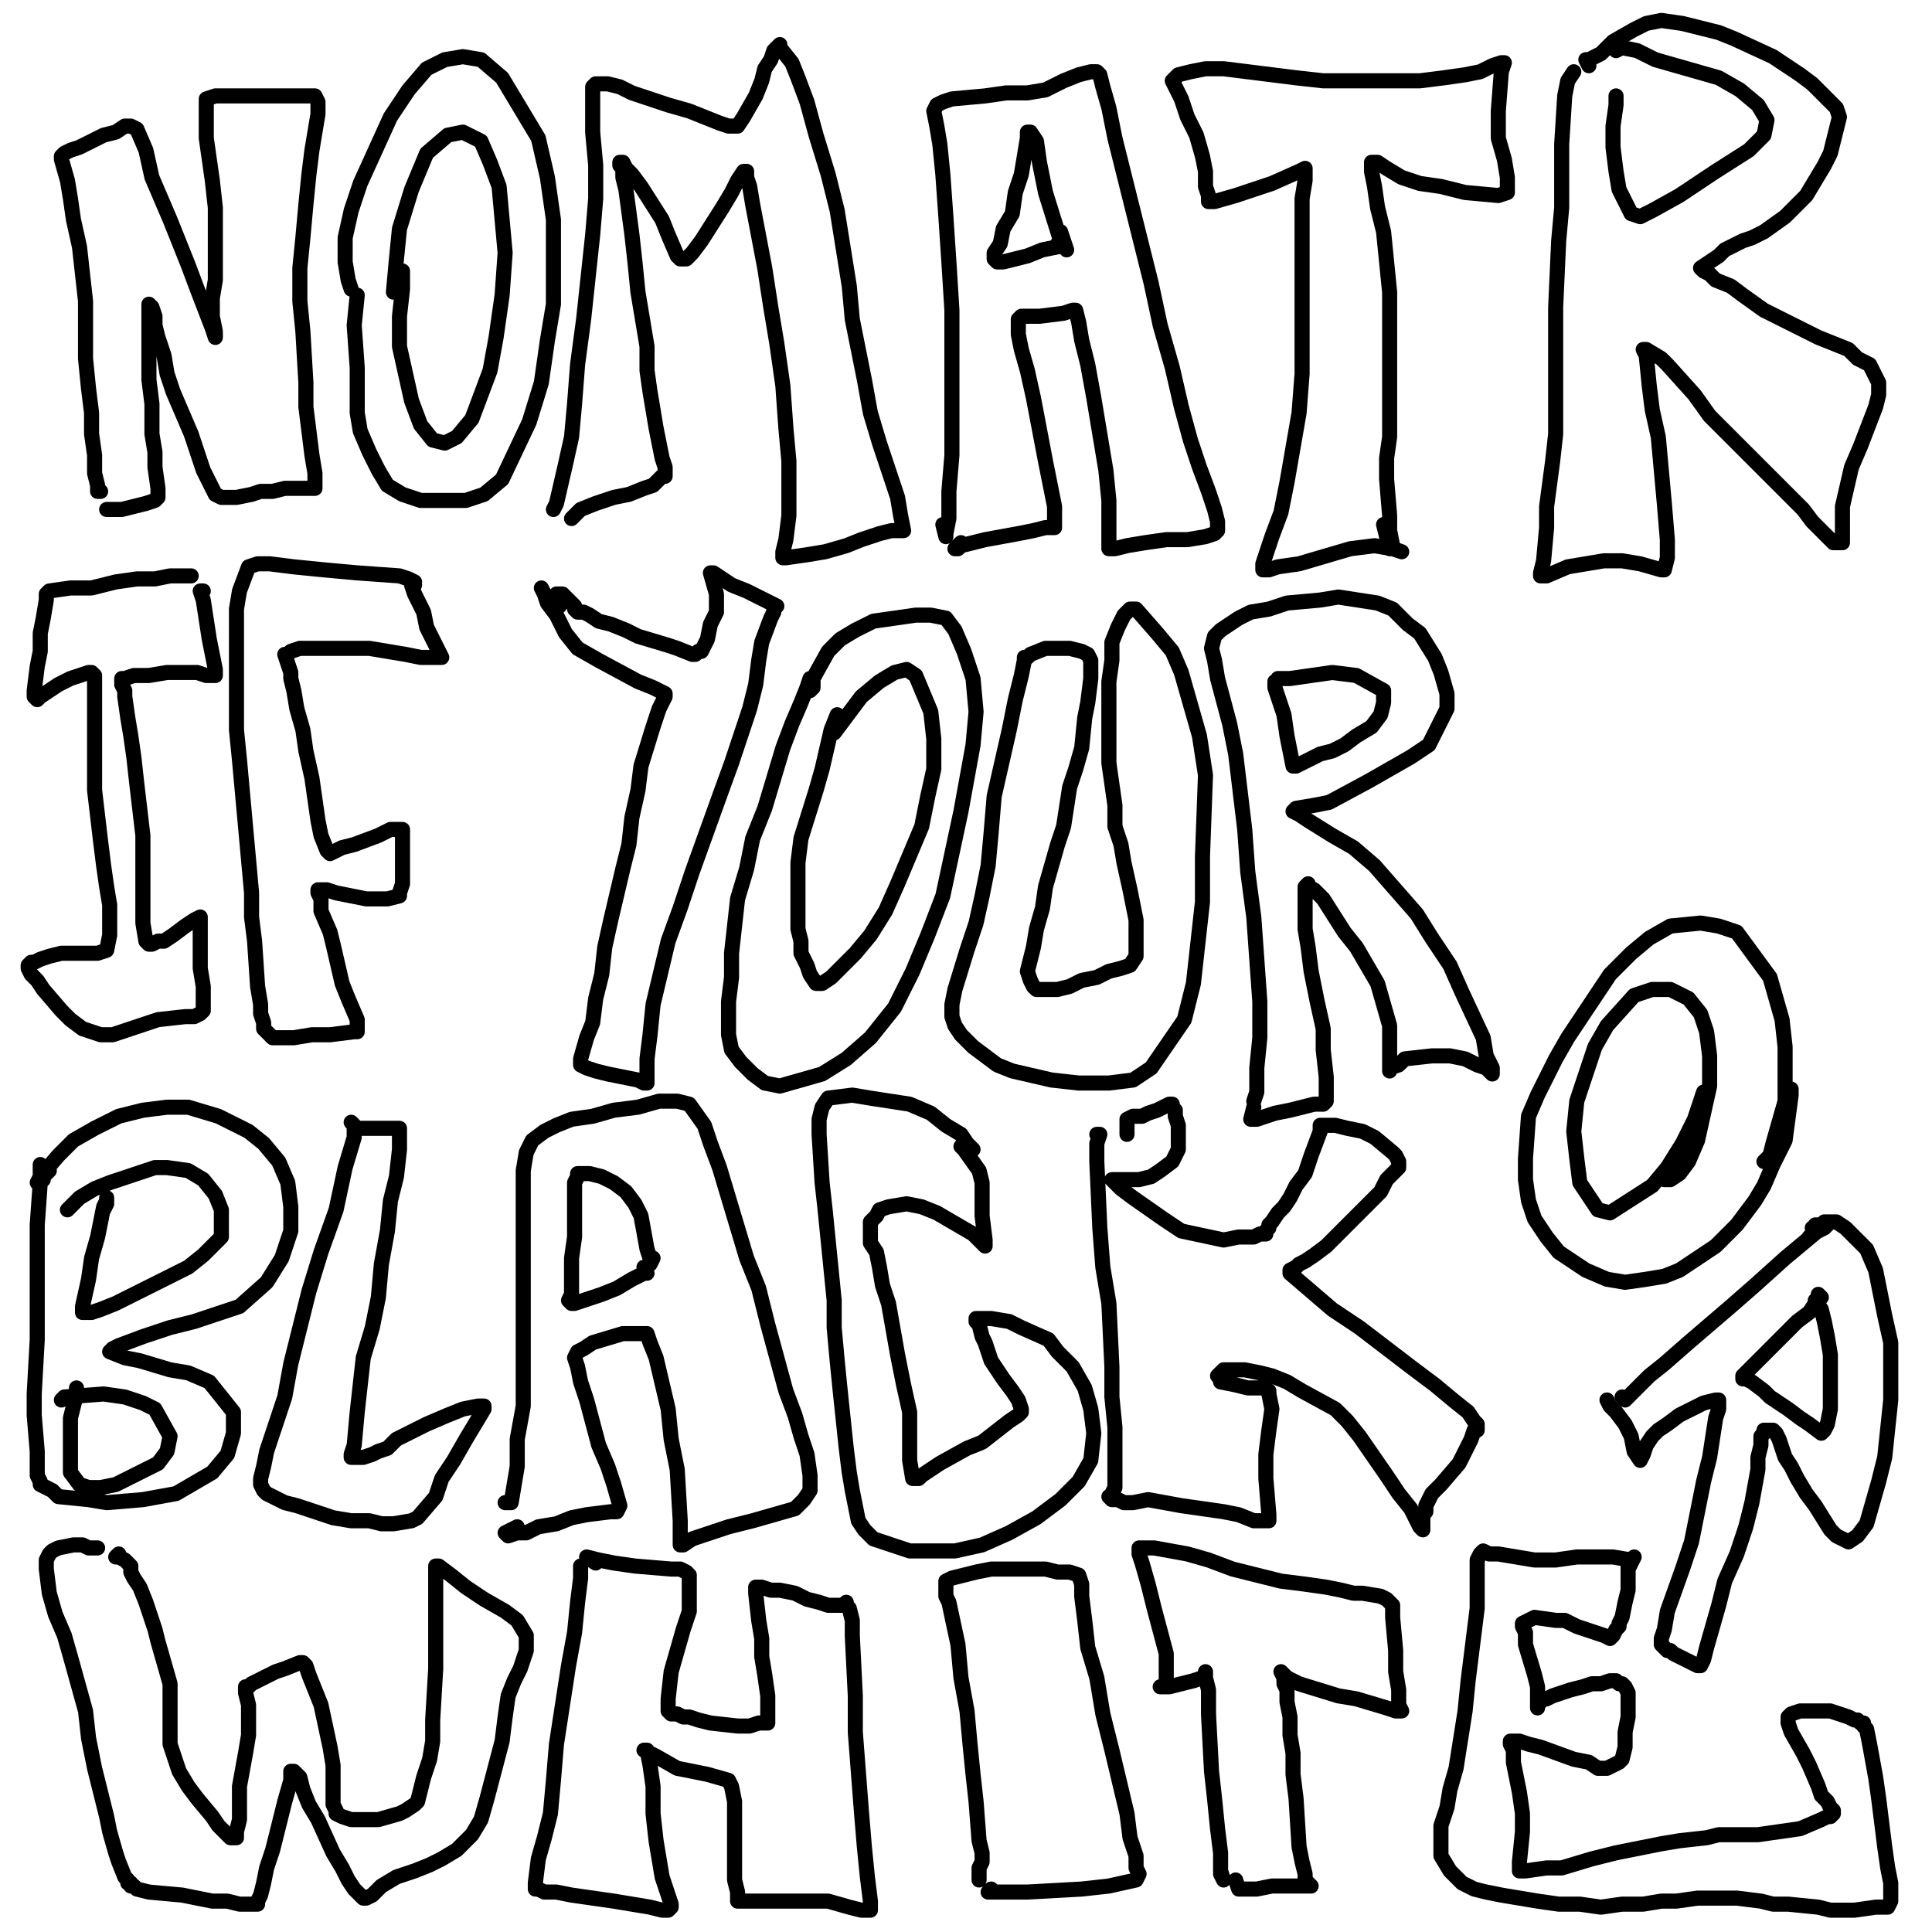
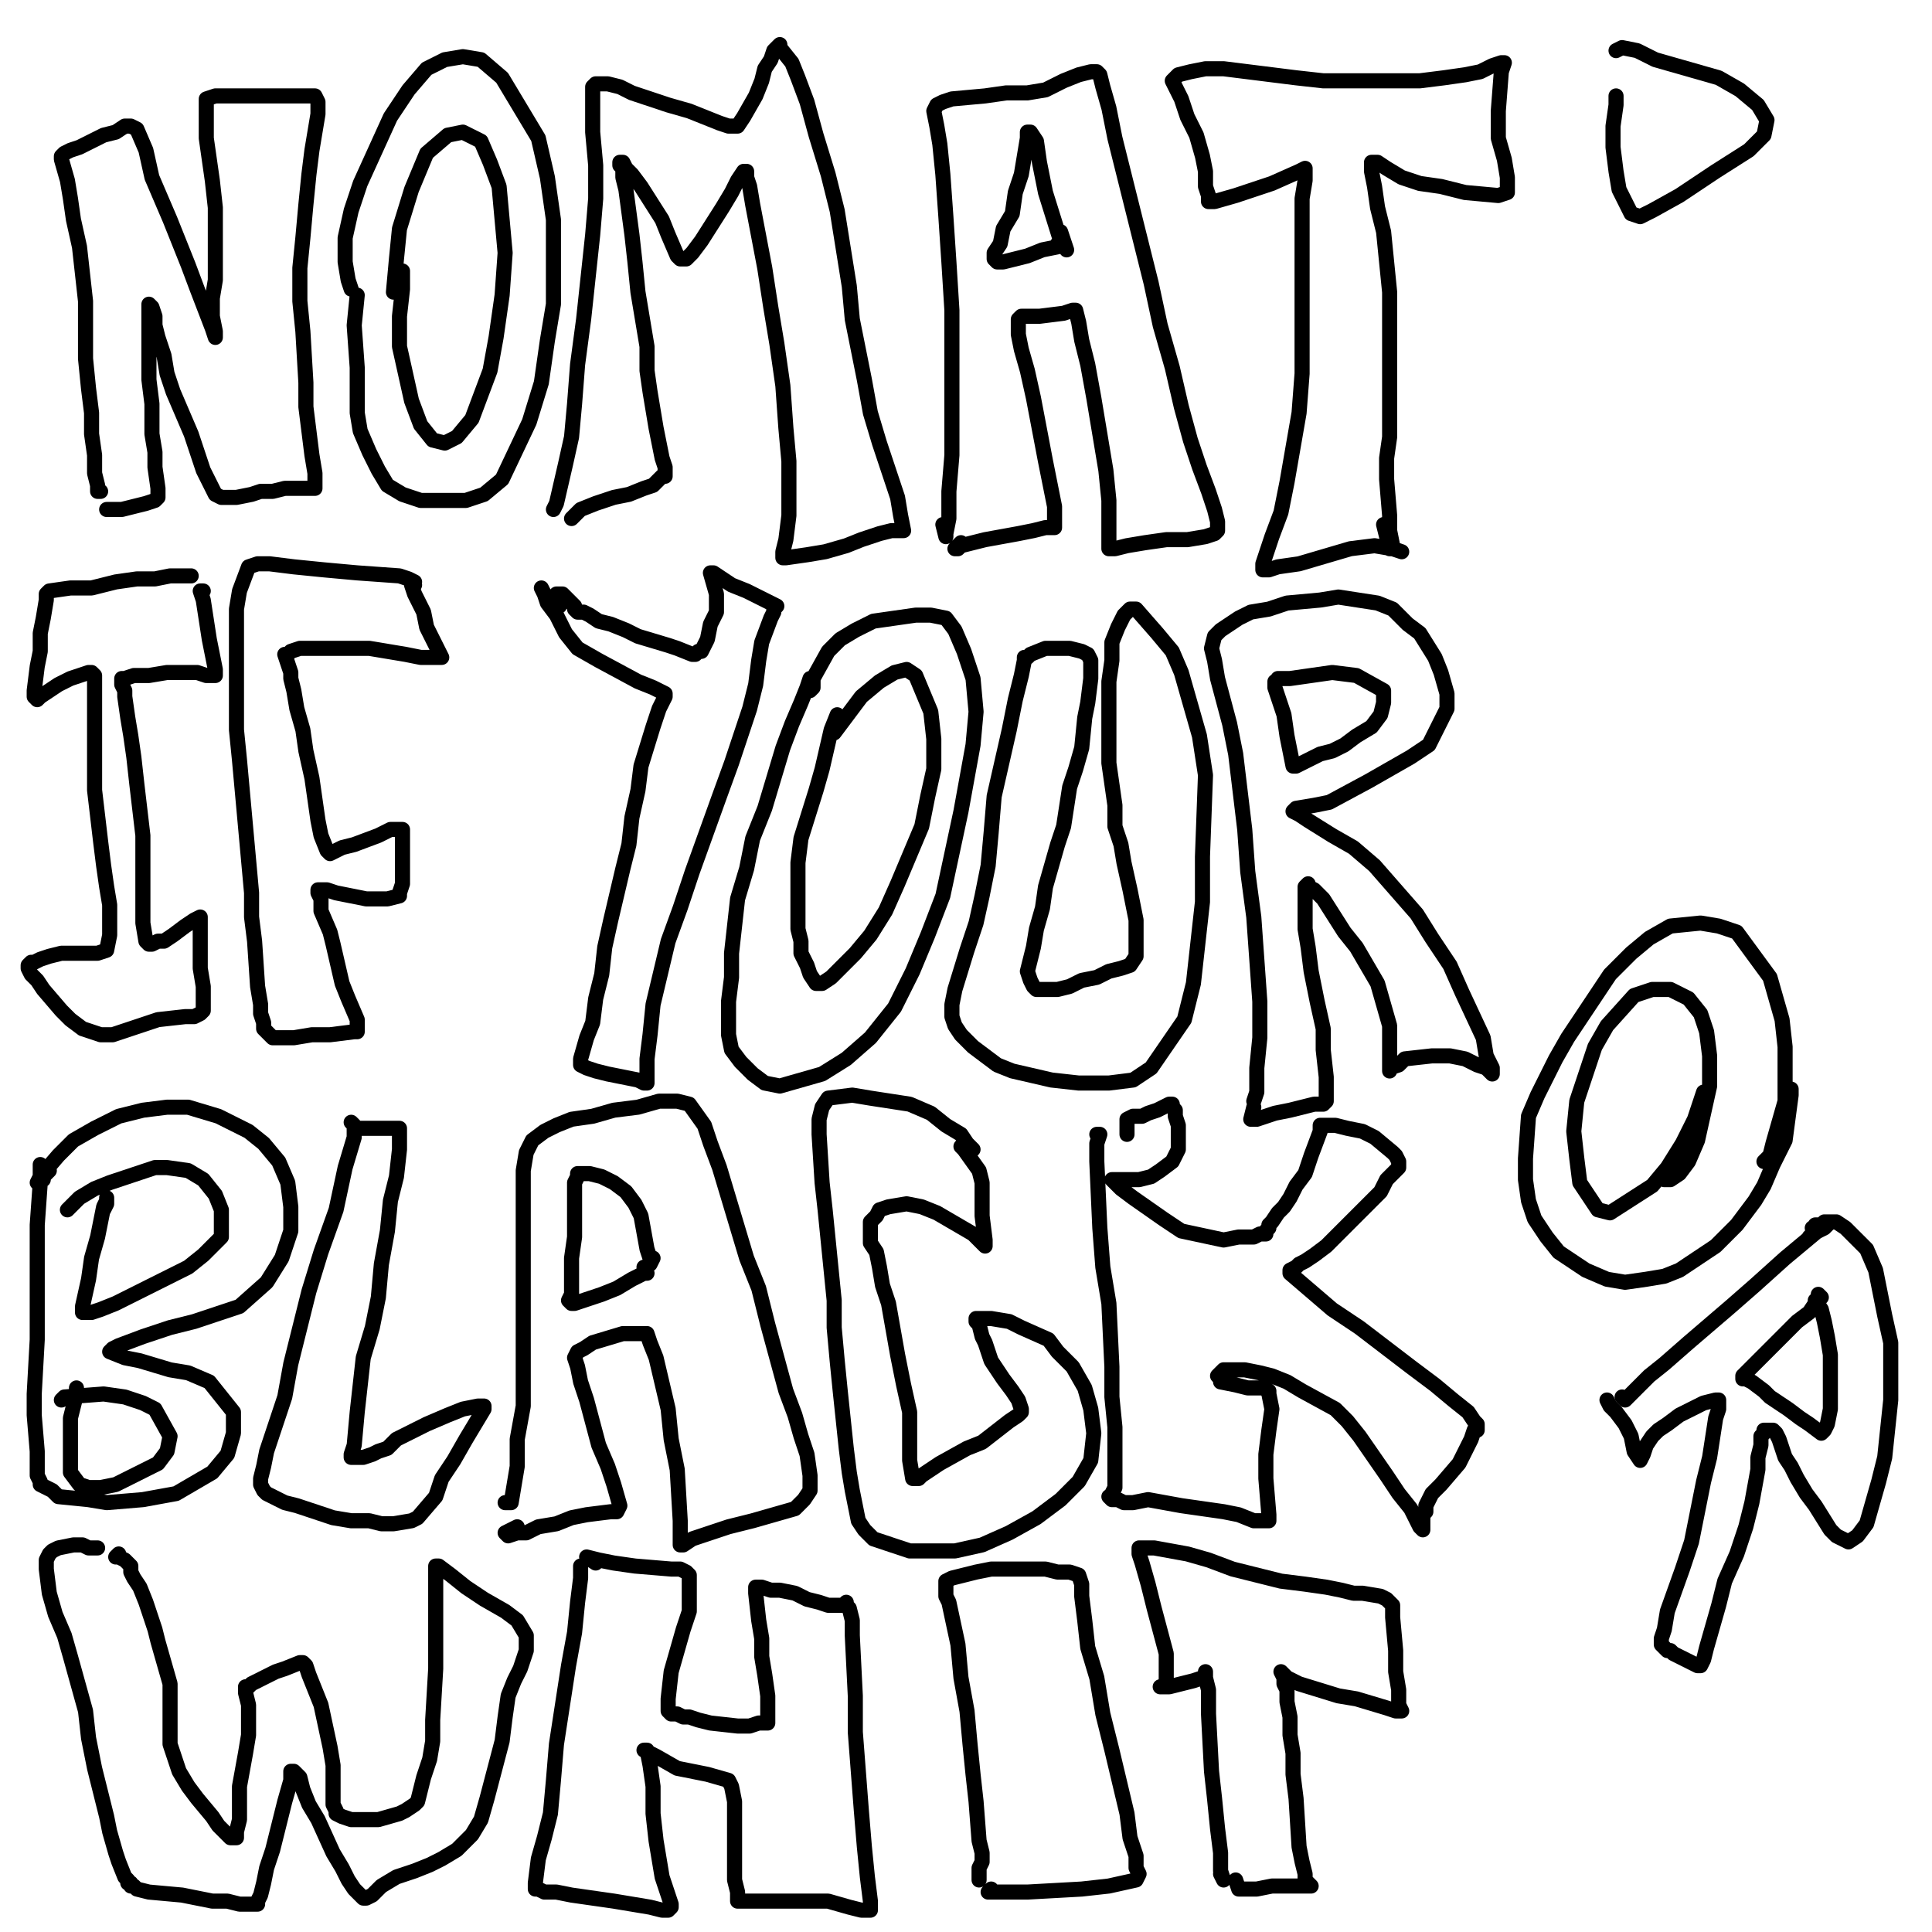
<svg xmlns="http://www.w3.org/2000/svg" width="640px" height="640px" version="1.1">
  <polyline points="33.333,162.771 32.333,162.771 32.333,160.771 31.333,156.771 31.333,150.771 30.333,143.771 30.333,136.771 29.333,128.771 28.333,118.771 28.333,99.771 27.333,90.771 26.333,81.771 24.333,72.771 23.333,65.771 22.333,59.771 20.333,52.771 20.333,51.771 21.333,50.771 23.333,49.771 26.333,48.771 30.333,46.771 34.333,44.771 38.333,43.771 41.333,41.771 43.333,41.771 45.333,42.771 48.333,49.771 50.333,58.771 53.333,65.771 56.333,72.771 62.333,87.771 65.333,95.771 70.333,108.771 71.333,111.771 71.333,109.771 70.333,104.771 70.333,98.771 71.333,92.771 71.333,85.771 71.333,77.771 71.333,68.771 70.333,59.771 69.333,52.771 68.333,45.771 68.333,39.771 68.333,34.771 68.333,32.771 71.333,31.771 74.333,31.771 88.333,31.771 94.333,31.771 102.333,31.771 104.333,31.771 105.333,33.771 105.333,37.771 104.333,43.771 103.333,49.771 102.333,57.771 101.333,67.771 100.333,78.771 99.333,88.771 99.333,99.771 100.333,109.771 101.333,126.771 101.333,134.771 102.333,142.771 103.333,150.771 104.333,156.771 104.333,160.771 104.333,161.771 103.333,161.771 98.333,161.771 94.333,161.771 90.333,162.771 86.333,162.771 83.333,163.771 78.333,164.771 75.333,164.771 73.333,164.771 71.333,163.771 67.333,155.771 65.333,149.771 63.333,143.771 60.333,136.771 57.333,129.771 55.333,123.771 54.333,117.771 52.333,111.771 51.333,107.771 51.333,104.771 50.333,101.771 49.333,100.771 49.333,100.771 49.333,100.771 49.333,102.771 49.333,104.771 49.333,114.771 49.333,119.771 49.333,125.771 50.333,133.771 50.333,143.771 51.333,149.771 51.333,154.771 52.333,161.771 52.333,163.771 52.333,164.771 52.333,164.771 51.333,165.771 48.333,166.771 44.333,167.771 40.333,168.771 36.333,168.771 35.333,168.771 " fill="none" stroke="#000000" stroke-width="5px" stroke-linecap="round" stroke-linejoin="round" />
  <polyline points="118.333,97.771 117.333,107.771 118.333,121.771 118.333,128.771 118.333,136.771 119.333,142.771 122.333,149.771 125.333,155.771 128.333,160.771 133.333,163.771 139.333,165.771 146.333,165.771 154.333,165.771 160.333,163.771 166.333,158.771 175.333,139.771 179.333,126.771 181.333,112.771 183.333,100.771 183.333,87.771 183.333,72.771 181.333,58.771 178.333,45.771 166.333,25.771 159.333,19.771 153.333,18.771 147.333,19.771 141.333,22.771 135.333,29.771 129.333,38.771 124.333,49.771 119.333,60.771 116.333,69.771 114.333,78.771 114.333,86.771 115.333,92.771 116.333,95.771 " fill="none" stroke="#000000" stroke-width="5px" stroke-linecap="round" stroke-linejoin="round" />
  <polyline points="133.333,89.771 133.333,95.771 132.333,104.771 132.333,114.771 136.333,132.771 139.333,140.771 143.333,145.771 147.333,146.771 151.333,144.771 156.333,138.771 162.333,122.771 164.333,111.771 166.333,97.771 167.333,83.771 165.333,61.771 162.333,53.771 159.333,46.771 153.333,43.771 148.333,44.771 141.333,50.771 136.333,62.771 132.333,75.771 131.333,85.771 130.333,96.771 " fill="none" stroke="#000000" stroke-width="5px" stroke-linecap="round" stroke-linejoin="round" />
  <polyline points="183.333,168.771 184.333,166.771 187.333,153.771 189.333,144.771 190.333,133.771 191.333,120.771 193.333,105.771 196.333,77.771 197.333,65.771 197.333,54.771 196.333,43.771 196.333,30.771 196.333,28.771 197.333,27.771 198.333,27.771 199.333,27.771 201.333,27.771 205.333,28.771 209.333,30.771 215.333,32.771 221.333,34.771 228.333,36.771 238.333,40.771 241.333,41.771 244.333,41.771 246.333,38.771 250.333,31.771 252.333,26.771 253.333,22.771 255.333,19.771 256.333,16.771 258.333,14.771 258.333,14.771 258.333,14.771 258.333,15.771 262.333,20.771 264.333,25.771 267.333,33.771 270.333,44.771 274.333,57.771 277.333,69.771 281.333,94.771 282.333,105.771 284.333,115.771 286.333,125.771 288.333,136.771 291.333,146.771 297.333,164.771 298.333,170.771 299.333,175.771 297.333,175.771 295.333,175.771 291.333,176.771 285.333,178.771 280.333,180.771 273.333,182.771 267.333,183.771 260.333,184.771 259.333,184.771 259.333,182.771 260.333,178.771 261.333,170.771 261.333,152.771 260.333,141.771 259.333,127.771 257.333,113.771 255.333,101.771 253.333,88.771 249.333,67.771 248.333,61.771 247.333,58.771 247.333,56.771 246.333,56.771 246.333,56.771 246.333,56.771 244.333,59.771 242.333,63.771 239.333,68.771 232.333,79.771 229.333,83.771 227.333,85.771 226.333,85.771 225.333,85.771 224.333,84.771 221.333,77.771 219.333,72.771 212.333,61.771 209.333,57.771 207.333,55.771 206.333,53.771 205.333,53.771 205.333,54.771 206.333,55.771 206.333,58.771 207.333,62.771 209.333,77.771 210.333,86.771 211.333,96.771 214.333,114.771 214.333,122.771 215.333,129.771 216.333,135.771 217.333,141.771 219.333,151.771 220.333,154.771 220.333,156.771 220.333,157.771 219.333,157.771 218.333,158.771 216.333,160.771 213.333,161.771 208.333,163.771 203.333,164.771 197.333,166.771 192.333,168.771 189.333,171.771 189.333,171.771 " fill="none" stroke="#000000" stroke-width="5px" stroke-linecap="round" stroke-linejoin="round" />
  <polyline points="312.333,173.771 313.333,177.771 313.333,176.771 314.333,171.771 314.333,162.771 315.333,150.771 315.333,136.771 315.333,119.771 315.333,102.771 314.333,86.771 313.333,71.771 312.333,57.771 311.333,47.771 310.333,41.771 309.333,36.771 310.333,34.771 312.333,33.771 315.333,32.771 326.333,31.771 333.333,30.771 340.333,30.771 346.333,29.771 352.333,26.771 357.333,24.771 361.333,23.771 363.333,23.771 364.333,24.771 365.333,28.771 367.333,35.771 369.333,45.771 372.333,57.771 375.333,69.771 378.333,81.771 381.333,93.771 384.333,107.771 388.333,121.771 391.333,134.771 394.333,145.771 397.333,154.771 400.333,162.771 402.333,168.771 403.333,172.771 403.333,175.771 402.333,176.771 399.333,177.771 393.333,178.771 386.333,178.771 379.333,179.771 373.333,180.771 369.333,181.771 368.333,181.771 367.333,181.771 367.333,181.771 367.333,178.771 367.333,173.771 367.333,165.771 366.333,155.771 364.333,143.771 362.333,131.771 360.333,120.771 358.333,112.771 357.333,106.771 356.333,102.771 355.333,102.771 355.333,102.771 355.333,102.771 352.333,103.771 344.333,104.771 341.333,104.771 338.333,104.771 337.333,105.771 337.333,107.771 337.333,110.771 338.333,115.771 340.333,122.771 342.333,131.771 346.333,152.771 349.333,167.771 349.333,171.771 349.333,173.771 349.333,174.771 346.333,174.771 342.333,175.771 337.333,176.771 326.333,178.771 322.333,179.771 318.333,180.771 317.333,181.771 316.333,181.771 318.333,179.771 " fill="none" stroke="#000000" stroke-width="5px" stroke-linecap="round" stroke-linejoin="round" />
  <polyline points="350.333,80.771 350.333,81.771 345.333,82.771 340.333,84.771 332.333,86.771 330.333,86.771 329.333,85.771 329.333,83.771 331.333,80.771 332.333,75.771 335.333,70.771 336.333,63.771 338.333,57.771 340.333,45.771 340.333,43.771 341.333,43.771 341.333,43.771 343.333,46.771 344.333,53.771 346.333,63.771 351.333,79.771 353.333,82.771 353.333,82.771 351.333,76.771 " fill="none" stroke="#000000" stroke-width="5px" stroke-linecap="round" stroke-linejoin="round" />
  <polyline points="464.333,182.771 461.333,181.771 455.333,180.771 447.333,181.771 430.333,186.771 423.333,187.771 420.333,188.771 418.333,188.771 418.333,186.771 421.333,177.771 424.333,169.771 426.333,159.771 430.333,136.771 431.333,123.771 431.333,110.771 431.333,84.771 431.333,73.771 431.333,65.771 432.333,59.771 432.333,56.771 432.333,55.771 432.333,55.771 430.333,56.771 421.333,60.771 415.333,62.771 409.333,64.771 402.333,66.771 400.333,66.771 400.333,64.771 399.333,61.771 399.333,56.771 398.333,51.771 396.333,44.771 393.333,38.771 391.333,32.771 389.333,28.771 388.333,26.771 390.333,24.771 394.333,23.771 399.333,22.771 405.333,22.771 421.333,24.771 429.333,25.771 438.333,26.771 455.333,26.771 463.333,26.771 470.333,26.771 478.333,25.771 485.333,24.771 490.333,23.771 494.333,21.771 497.333,20.771 498.333,20.771 497.333,23.771 496.333,36.771 496.333,45.771 498.333,52.771 499.333,58.771 499.333,63.771 496.333,64.771 485.333,63.771 477.333,61.771 470.333,60.771 464.333,58.771 459.333,55.771 456.333,53.771 454.333,53.771 454.333,56.771 455.333,61.771 456.333,68.771 458.333,76.771 459.333,86.771 460.333,96.771 460.333,106.771 460.333,127.771 460.333,136.771 460.333,144.771 459.333,151.771 459.333,158.771 460.333,170.771 460.333,175.771 461.333,180.771 461.333,181.771 460.333,181.771 458.333,173.771 " fill="none" stroke="#000000" stroke-width="5px" stroke-linecap="round" stroke-linejoin="round" />
-   <polyline points="521.333,23.771 519.333,26.771 518.333,31.771 517.333,47.771 517.333,57.771 517.333,68.771 516.333,79.771 515.333,101.771 515.333,111.771 515.333,122.771 515.333,133.771 515.333,143.771 514.333,152.771 512.333,167.771 512.333,174.771 511.333,185.771 510.333,189.771 510.333,190.771 510.333,190.771 512.333,190.771 519.333,187.771 531.333,185.771 537.333,185.771 543.333,186.771 550.333,188.771 551.333,188.771 552.333,184.771 552.333,178.771 551.333,166.771 550.333,155.771 549.333,144.771 547.333,135.771 546.333,127.771 545.333,117.771 544.333,115.771 545.333,115.771 550.333,118.771 552.333,120.771 561.333,130.771 566.333,137.771 573.333,144.771 579.333,150.771 587.333,158.771 592.333,163.771 597.333,168.771 600.333,172.771 603.333,175.771 605.333,177.771 606.333,178.771 607.333,179.771 609.333,179.771 609.333,179.771 610.333,179.771 610.333,178.771 610.333,173.771 610.333,167.771 613.333,154.771 616.333,147.771 621.333,134.771 622.333,130.771 622.333,126.771 619.333,120.771 615.333,118.771 612.333,115.771 607.333,113.771 602.333,111.771 584.333,102.771 577.333,97.771 573.333,94.771 568.333,92.771 566.333,90.771 564.333,89.771 564.333,89.771 563.333,88.771 566.333,86.771 569.333,84.771 571.333,82.771 577.333,79.771 580.333,78.771 584.333,76.771 591.333,71.771 594.333,68.771 598.333,64.771 604.333,54.771 606.333,50.771 608.333,42.771 609.333,38.771 608.333,35.771 606.333,33.771 603.333,30.771 600.333,27.771 596.333,24.771 587.333,18.771 574.333,12.771 569.333,10.771 557.333,7.771 550.333,6.771 545.333,7.771 541.333,9.771 534.333,13.771 532.333,15.771 530.333,17.771 528.333,18.771 526.333,19.771 525.333,19.771 526.333,21.771 " fill="none" stroke="#000000" stroke-width="5px" stroke-linecap="round" stroke-linejoin="round" />
  <polyline points="535.333,31.771 535.333,34.771 534.333,41.771 534.333,48.771 535.333,56.771 536.333,62.771 540.333,70.771 543.333,71.771 547.333,69.771 556.333,64.771 562.333,60.771 568.333,56.771 579.333,49.771 584.333,44.771 585.333,39.771 582.333,34.771 576.333,29.771 569.333,25.771 548.333,19.771 542.333,16.771 537.333,15.771 535.333,16.771 " fill="none" stroke="#000000" stroke-width="5px" stroke-linecap="round" stroke-linejoin="round" />
  <polyline points="62.333,190.771 63.333,190.771 63.333,190.771 60.333,190.771 56.333,190.771 51.333,191.771 45.333,191.771 38.333,192.771 30.333,194.771 23.333,194.771 16.333,195.771 15.333,196.771 15.333,198.771 14.333,204.771 13.333,209.771 13.333,215.771 12.333,220.771 11.333,228.771 11.333,230.771 12.333,231.771 13.333,230.771 19.333,226.771 23.333,224.771 29.333,222.771 30.333,222.771 31.333,223.771 31.333,226.771 31.333,236.771 31.333,243.771 31.333,252.771 31.333,261.771 33.333,278.771 34.333,286.771 35.333,293.771 36.333,299.771 36.333,305.771 36.333,309.771 35.333,314.771 32.333,315.771 29.333,315.771 20.333,315.771 16.333,316.771 13.333,317.771 11.333,318.771 10.333,318.771 9.333,319.771 9.333,319.771 9.333,320.771 10.333,322.771 12.333,324.771 14.333,327.771 20.333,334.771 23.333,337.771 27.333,340.771 30.333,341.771 33.333,342.771 37.333,342.771 46.333,339.771 52.333,337.771 61.333,336.771 64.333,336.771 66.333,335.771 67.333,334.771 67.333,326.771 66.333,320.771 66.333,313.771 66.333,307.771 66.333,304.771 66.333,303.771 64.333,304.771 61.333,306.771 57.333,309.771 54.333,311.771 52.333,311.771 50.333,312.771 49.333,312.771 48.333,311.771 47.333,305.771 47.333,300.771 47.333,285.771 47.333,276.771 45.333,259.771 44.333,250.771 43.333,243.771 42.333,237.771 41.333,230.771 41.333,228.771 40.333,226.771 40.333,225.771 40.333,224.771 41.333,224.771 44.333,223.771 49.333,223.771 55.333,222.771 65.333,222.771 68.333,223.771 71.333,223.771 71.333,223.771 71.333,223.771 71.333,221.771 70.333,216.771 69.333,211.771 67.333,198.771 66.333,195.771 67.333,195.771 " fill="none" stroke="#000000" stroke-width="5px" stroke-linecap="round" stroke-linejoin="round" />
  <polyline points="137.333,192.771 135.333,191.771 132.333,190.771 118.333,189.771 107.333,188.771 97.333,187.771 89.333,186.771 85.333,186.771 82.333,187.771 79.333,195.771 78.333,201.771 78.333,210.771 78.333,220.771 78.333,230.771 78.333,241.771 79.333,251.771 81.333,273.771 82.333,284.771 83.333,295.771 83.333,303.771 84.333,311.771 85.333,326.771 86.333,332.771 86.333,335.771 87.333,338.771 87.333,340.771 87.333,340.771 87.333,340.771 88.333,341.771 89.333,342.771 90.333,343.771 93.333,343.771 97.333,343.771 103.333,342.771 109.333,342.771 117.333,341.771 118.333,341.771 118.333,339.771 118.333,337.771 115.333,330.771 113.333,325.771 110.333,312.771 109.333,308.771 106.333,301.771 106.333,299.771 106.333,298.771 106.333,297.771 105.333,295.771 105.333,295.771 105.333,294.771 105.333,294.771 105.333,294.771 105.333,294.771 106.333,294.771 106.333,294.771 108.333,294.771 111.333,295.771 121.333,297.771 125.333,297.771 128.333,297.771 132.333,296.771 132.333,295.771 133.333,292.771 133.333,288.771 133.333,277.771 133.333,275.771 133.333,274.771 132.333,274.771 129.333,274.771 125.333,276.771 117.333,279.771 113.333,280.771 111.333,281.771 109.333,282.771 109.333,282.771 108.333,281.771 106.333,276.771 105.333,271.771 103.333,257.771 101.333,248.771 100.333,241.771 98.333,234.771 97.333,228.771 96.333,224.771 96.333,222.771 95.333,219.771 94.333,216.771 95.333,216.771 96.333,215.771 99.333,214.771 108.333,214.771 115.333,214.771 122.333,214.771 128.333,215.771 134.333,216.771 139.333,217.771 142.333,217.771 146.333,217.771 146.333,217.771 145.333,215.771 143.333,211.771 141.333,207.771 140.333,202.771 137.333,196.771 136.333,193.771 137.333,193.771 " fill="none" stroke="#000000" stroke-width="5px" stroke-linecap="round" stroke-linejoin="round" />
  <polyline points="179.333,194.771 179.333,194.771 180.333,196.771 181.333,199.771 184.333,203.771 187.333,209.771 191.333,214.771 198.333,218.771 211.333,225.771 216.333,227.771 220.333,229.771 220.333,229.771 220.333,229.771 220.333,229.771 220.333,230.771 218.333,234.771 216.333,240.771 212.333,253.771 211.333,261.771 209.333,270.771 208.333,279.771 206.333,287.771 202.333,304.771 200.333,313.771 199.333,322.771 197.333,330.771 196.333,338.771 194.333,343.771 192.333,350.771 192.333,351.771 192.333,352.771 192.333,352.771 194.333,353.771 197.333,354.771 201.333,355.771 211.333,357.771 213.333,358.771 214.333,358.771 214.333,358.771 214.333,355.771 214.333,350.771 215.333,342.771 216.333,332.771 221.333,311.771 225.333,300.771 229.333,288.771 238.333,263.771 242.333,252.771 248.333,234.771 250.333,226.771 251.333,218.771 252.333,212.771 255.333,204.771 256.333,202.771 256.333,201.771 257.333,200.771 257.333,200.771 255.333,199.771 247.333,195.771 242.333,193.771 236.333,189.771 236.333,189.771 235.333,189.771 237.333,196.771 237.333,198.771 237.333,202.771 235.333,206.771 234.333,211.771 232.333,215.771 231.333,215.771 230.333,216.771 229.333,216.771 224.333,214.771 221.333,213.771 211.333,210.771 207.333,208.771 202.333,206.771 198.333,205.771 195.333,203.771 193.333,202.771 191.333,202.771 190.333,201.771 190.333,201.771 190.333,201.771 190.333,200.771 189.333,199.771 186.333,196.771 184.333,196.771 184.333,196.771 184.333,196.771 184.333,197.771 182.333,200.771 185.333,200.771 " fill="none" stroke="#000000" stroke-width="5px" stroke-linecap="round" stroke-linejoin="round" />
  <polyline points="268.333,224.771 267.333,227.771 265.333,232.771 262.333,239.771 259.333,247.771 256.333,257.771 253.333,267.771 249.333,277.771 247.333,287.771 244.333,297.771 242.333,315.771 242.333,323.771 241.333,331.771 241.333,337.771 241.333,342.771 242.333,347.771 245.333,351.771 249.333,355.771 253.333,358.771 258.333,359.771 272.333,355.771 280.333,350.771 288.333,343.771 296.333,333.771 302.333,321.771 307.333,309.771 312.333,296.771 318.333,268.771 320.333,257.771 322.333,246.771 323.333,235.771 322.333,224.771 319.333,215.771 316.333,208.771 313.333,204.771 308.333,203.771 303.333,203.771 289.333,205.771 283.333,208.771 278.333,211.771 274.333,215.771 269.333,224.771 269.333,227.771 268.333,228.771 " fill="none" stroke="#000000" stroke-width="5px" stroke-linecap="round" stroke-linejoin="round" />
  <polyline points="277.333,236.771 275.333,241.771 272.333,254.771 270.333,261.771 265.333,277.771 264.333,285.771 264.333,293.771 264.333,301.771 264.333,307.771 265.333,311.771 265.333,315.771 267.333,319.771 268.333,322.771 270.333,325.771 272.333,325.771 275.333,323.771 283.333,315.771 288.333,309.771 293.333,301.771 297.333,292.771 305.333,273.771 307.333,263.771 309.333,254.771 309.333,244.771 308.333,235.771 303.333,223.771 300.333,221.771 296.333,222.771 291.333,225.771 285.333,230.771 276.333,242.771 " fill="none" stroke="#000000" stroke-width="5px" stroke-linecap="round" stroke-linejoin="round" />
  <polyline points="339.333,217.771 339.333,218.771 338.333,223.771 336.333,231.771 334.333,241.771 329.333,263.771 328.333,275.771 327.333,286.771 325.333,296.771 323.333,305.771 320.333,314.771 316.333,327.771 315.333,332.771 315.333,336.771 316.333,339.771 318.333,342.771 322.333,346.771 326.333,349.771 330.333,352.771 335.333,354.771 348.333,357.771 357.333,358.771 367.333,358.771 375.333,357.771 381.333,353.771 392.333,337.771 395.333,325.771 398.333,298.771 398.333,283.771 399.333,256.771 397.333,243.771 391.333,222.771 388.333,215.771 383.333,209.771 376.333,201.771 374.333,201.771 372.333,203.771 370.333,207.771 368.333,212.771 368.333,218.771 367.333,225.771 367.333,240.771 367.333,246.771 367.333,252.771 368.333,259.771 369.333,266.771 369.333,273.771 371.333,279.771 372.333,285.771 374.333,294.771 375.333,299.771 376.333,304.771 376.333,308.771 376.333,311.771 376.333,313.771 376.333,316.771 374.333,319.771 371.333,320.771 367.333,321.771 363.333,323.771 358.333,324.771 354.333,326.771 350.333,327.771 348.333,327.771 345.333,327.771 343.333,327.771 342.333,326.771 341.333,324.771 340.333,321.771 341.333,317.771 342.333,313.771 343.333,307.771 345.333,300.771 346.333,293.771 348.333,286.771 350.333,279.771 352.333,273.771 354.333,260.771 356.333,254.771 358.333,247.771 359.333,237.771 360.333,232.771 361.333,224.771 361.333,222.771 361.333,218.771 360.333,216.771 358.333,215.771 354.333,214.771 350.333,214.771 346.333,214.771 341.333,216.771 340.333,217.771 " fill="none" stroke="#000000" stroke-width="5px" stroke-linecap="round" stroke-linejoin="round" />
  <polyline points="415.333,364.771 416.333,361.771 416.333,353.771 417.333,343.771 417.333,331.771 415.333,303.771 413.333,288.771 412.333,274.771 409.333,249.771 407.333,239.771 403.333,224.771 402.333,218.771 401.333,214.771 402.333,210.771 404.333,208.771 407.333,206.771 410.333,204.771 414.333,202.771 420.333,201.771 426.333,199.771 437.333,198.771 443.333,197.771 456.333,199.771 461.333,201.771 466.333,206.771 470.333,209.771 475.333,217.771 477.333,222.771 479.333,229.771 479.333,234.771 473.333,246.771 467.333,250.771 460.333,254.771 453.333,258.771 440.333,265.771 435.333,266.771 429.333,267.771 428.333,268.771 428.333,268.771 430.333,269.771 433.333,271.771 441.333,276.771 448.333,280.771 455.333,286.771 462.333,294.771 469.333,302.771 474.333,310.771 480.333,319.771 484.333,328.771 491.333,343.771 492.333,349.771 494.333,353.771 494.333,355.771 494.333,355.771 493.333,354.771 492.333,353.771 489.333,352.771 485.333,350.771 480.333,349.771 474.333,349.771 465.333,350.771 463.333,352.771 460.333,353.771 460.333,354.771 460.333,354.771 460.333,353.771 460.333,345.771 460.333,339.771 458.333,332.771 456.333,325.771 449.333,313.771 445.333,308.771 438.333,297.771 435.333,294.771 433.333,293.771 433.333,292.771 433.333,292.771 432.333,293.771 432.333,295.771 432.333,297.771 432.333,302.771 432.333,307.771 433.333,313.771 434.333,321.771 436.333,331.771 438.333,340.771 438.333,347.771 439.333,356.771 439.333,359.771 439.333,361.771 439.333,363.771 439.333,363.771 439.333,364.771 438.333,365.771 435.333,365.771 427.333,367.771 422.333,368.771 416.333,370.771 414.333,370.771 414.333,370.771 415.333,366.771 " fill="none" stroke="#000000" stroke-width="5px" stroke-linecap="round" stroke-linejoin="round" />
  <polyline points="422.333,225.771 422.333,227.771 425.333,236.771 426.333,243.771 428.333,253.771 429.333,253.771 433.333,251.771 437.333,249.771 441.333,248.771 445.333,246.771 449.333,243.771 454.333,240.771 457.333,236.771 458.333,232.771 458.333,228.771 449.333,223.771 441.333,222.771 427.333,224.771 424.333,224.771 423.333,224.771 424.333,224.771 " fill="none" stroke="#000000" stroke-width="5px" stroke-linecap="round" stroke-linejoin="round" />
  <polyline points="14.333,389.771 14.333,388.771 13.333,386.771 13.333,385.771 13.333,385.771 13.333,387.771 13.333,391.771 12.333,405.771 12.333,413.771 12.333,423.771 12.333,433.771 12.333,443.771 11.333,461.771 11.333,468.771 12.333,480.771 12.333,484.771 12.333,488.771 13.333,490.771 13.333,491.771 17.333,493.771 19.333,495.771 29.333,496.771 35.333,497.771 47.333,496.771 58.333,494.771 70.333,487.771 75.333,481.771 77.333,474.771 77.333,467.771 69.333,457.771 62.333,454.771 56.333,453.771 46.333,450.771 41.333,449.771 36.333,447.771 37.333,446.771 39.333,445.771 47.333,442.771 56.333,439.771 64.333,437.771 79.333,432.771 88.333,424.771 93.333,416.771 96.333,407.771 96.333,399.771 95.333,391.771 92.333,384.771 87.333,378.771 82.333,374.771 72.333,369.771 62.333,366.771 55.333,366.771 47.333,367.771 39.333,369.771 31.333,373.771 24.333,377.771 19.333,382.771 13.333,389.771 12.333,391.771 12.333,391.771 12.333,391.771 12.333,391.771 13.333,391.771 13.333,391.771 13.333,390.771 13.333,390.771 14.333,390.771 14.333,390.771 14.333,389.771 15.333,388.771 15.333,388.771 15.333,388.771 16.333,387.771 " fill="none" stroke="#000000" stroke-width="5px" stroke-linecap="round" stroke-linejoin="round" />
  <polyline points="34.333,400.771 35.333,398.771 35.333,396.771 35.333,396.771 35.333,397.771 34.333,399.771 32.333,409.771 30.333,416.771 29.333,423.771 27.333,432.771 27.333,434.771 30.333,434.771 33.333,433.771 38.333,431.771 56.333,422.771 62.333,419.771 67.333,415.771 70.333,412.771 73.333,409.771 73.333,400.771 71.333,395.771 67.333,390.771 62.333,387.771 55.333,386.771 51.333,386.771 45.333,388.771 36.333,391.771 31.333,393.771 26.333,396.771 22.333,400.771 " fill="none" stroke="#000000" stroke-width="5px" stroke-linecap="round" stroke-linejoin="round" />
  <polyline points="25.333,459.771 25.333,461.771 23.333,469.771 23.333,474.771 23.333,479.771 23.333,484.771 23.333,487.771 26.333,491.771 29.333,492.771 33.333,492.771 38.333,491.771 52.333,484.771 55.333,480.771 56.333,475.771 51.333,466.771 47.333,464.771 41.333,462.771 34.333,461.771 21.333,462.771 20.333,463.771 " fill="none" stroke="#000000" stroke-width="5px" stroke-linecap="round" stroke-linejoin="round" />
  <polyline points="116.333,371.771 116.333,371.771 117.333,372.771 117.333,376.771 114.333,386.771 111.333,400.771 106.333,414.771 102.333,427.771 99.333,439.771 96.333,451.771 94.333,462.771 88.333,480.771 87.333,485.771 86.333,489.771 86.333,491.771 87.333,493.771 88.333,494.771 94.333,497.771 98.333,498.771 110.333,502.771 116.333,503.771 122.333,503.771 126.333,504.771 130.333,504.771 136.333,503.771 138.333,502.771 144.333,495.771 146.333,489.771 150.333,483.771 154.333,476.771 160.333,466.771 160.333,465.771 158.333,465.771 153.333,466.771 148.333,468.771 141.333,471.771 131.333,476.771 128.333,479.771 125.333,480.771 123.333,481.771 120.333,482.771 118.333,482.771 117.333,482.771 116.333,482.771 116.333,482.771 116.333,481.771 117.333,478.771 118.333,467.771 119.333,458.771 120.333,449.771 123.333,439.771 125.333,429.771 126.333,418.771 128.333,407.771 129.333,397.771 131.333,389.771 132.333,380.771 132.333,378.771 132.333,377.771 132.333,375.771 132.333,374.771 132.333,373.771 131.333,373.771 129.333,373.771 125.333,373.771 122.333,373.771 120.333,373.771 119.333,373.771 120.333,373.771 121.333,373.771 " fill="none" stroke="#000000" stroke-width="5px" stroke-linecap="round" stroke-linejoin="round" />
  <polyline points="167.333,497.771 169.333,497.771 171.333,485.771 171.333,476.771 173.333,465.771 173.333,453.771 173.333,439.771 173.333,414.771 173.333,403.771 173.333,394.771 173.333,387.771 174.333,381.771 176.333,377.771 180.333,374.771 184.333,372.771 189.333,370.771 196.333,369.771 203.333,367.771 211.333,366.771 218.333,364.771 224.333,364.771 228.333,365.771 233.333,372.771 235.333,378.771 238.333,386.771 244.333,406.771 247.333,416.771 251.333,426.771 254.333,438.771 260.333,460.771 263.333,468.771 265.333,475.771 267.333,481.771 268.333,488.771 268.333,493.771 266.333,496.771 263.333,499.771 249.333,503.771 241.333,505.771 229.333,509.771 226.333,511.771 225.333,511.771 225.333,511.771 225.333,510.771 225.333,508.771 225.333,503.771 224.333,486.771 222.333,476.771 221.333,466.771 217.333,449.771 215.333,444.771 214.333,441.771 213.333,441.771 210.333,441.771 206.333,441.771 196.333,444.771 193.333,446.771 191.333,447.771 190.333,449.771 191.333,452.771 192.333,457.771 194.333,463.771 198.333,478.771 201.333,485.771 203.333,491.771 205.333,498.771 204.333,500.771 202.333,500.771 194.333,501.771 189.333,502.771 184.333,504.771 178.333,505.771 174.333,507.771 171.333,507.771 168.333,508.771 167.333,507.771 171.333,505.771 " fill="none" stroke="#000000" stroke-width="5px" stroke-linecap="round" stroke-linejoin="round" />
  <polyline points="213.333,419.771 214.333,421.771 213.333,421.771 209.333,423.771 204.333,426.771 199.333,428.771 190.333,431.771 189.333,431.771 189.333,431.771 188.333,430.771 189.333,428.771 189.333,422.771 189.333,416.771 190.333,409.771 190.333,396.771 190.333,391.771 191.333,389.771 191.333,388.771 192.333,388.771 195.333,388.771 199.333,389.771 203.333,391.771 207.333,394.771 210.333,398.771 212.333,402.771 214.333,413.771 215.333,416.771 215.333,418.771 216.333,416.771 " fill="none" stroke="#000000" stroke-width="5px" stroke-linecap="round" stroke-linejoin="round" />
  <polyline points="322.333,380.771 320.333,378.771 318.333,375.771 313.333,372.771 308.333,368.771 301.333,365.771 288.333,363.771 282.333,362.771 274.333,363.771 272.333,366.771 271.333,370.771 271.333,375.771 272.333,391.771 273.333,400.771 275.333,420.771 276.333,430.771 276.333,439.771 277.333,450.771 278.333,460.771 280.333,479.771 281.333,487.771 282.333,493.771 283.333,498.771 284.333,503.771 286.333,506.771 289.333,509.771 295.333,511.771 301.333,513.771 308.333,513.771 316.333,513.771 325.333,511.771 334.333,507.771 343.333,502.771 351.333,496.771 357.333,490.771 361.333,483.771 362.333,474.771 361.333,466.771 359.333,459.771 355.333,452.771 350.333,447.771 347.333,443.771 338.333,439.771 334.333,437.771 328.333,436.771 326.333,436.771 324.333,436.771 323.333,436.771 323.333,437.771 323.333,437.771 324.333,438.771 325.333,442.771 326.333,444.771 327.333,447.771 328.333,450.771 330.333,453.771 332.333,456.771 335.333,460.771 337.333,463.771 338.333,466.771 338.333,467.771 337.333,468.771 334.333,470.771 325.333,477.771 320.333,479.771 311.333,484.771 308.333,486.771 305.333,488.771 304.333,489.771 303.333,489.771 303.333,489.771 302.333,489.771 301.333,483.771 301.333,476.771 301.333,467.771 299.333,458.771 297.333,448.771 294.333,431.771 292.333,425.771 291.333,419.771 290.333,414.771 288.333,411.771 288.333,408.771 288.333,404.771 289.333,403.771 290.333,402.771 291.333,400.771 294.333,399.771 300.333,398.771 305.333,399.771 310.333,401.771 322.333,408.771 325.333,411.771 326.333,412.771 326.333,412.771 326.333,412.771 326.333,410.771 325.333,402.771 325.333,391.771 324.333,387.771 319.333,380.771 318.333,379.771 319.333,380.771 " fill="none" stroke="#000000" stroke-width="5px" stroke-linecap="round" stroke-linejoin="round" />
  <polyline points="363.333,375.771 364.333,375.771 363.333,378.771 363.333,384.771 364.333,406.771 365.333,419.771 367.333,431.771 368.333,452.771 368.333,462.771 369.333,472.771 369.333,481.771 369.333,492.771 368.333,494.771 368.333,495.771 367.333,495.771 368.333,496.771 370.333,496.771 372.333,497.771 375.333,497.771 380.333,496.771 391.333,498.771 398.333,499.771 405.333,500.771 410.333,501.771 415.333,503.771 418.333,503.771 419.333,503.771 420.333,503.771 420.333,501.771 419.333,489.771 419.333,481.771 420.333,473.771 421.333,466.771 420.333,461.771 420.333,460.771 418.333,459.771 416.333,459.771 413.333,459.771 409.333,458.771 404.333,457.771 404.333,456.771 403.333,455.771 403.333,455.771 404.333,454.771 405.333,453.771 406.333,453.771 412.333,453.771 417.333,454.771 421.333,455.771 426.333,457.771 431.333,460.771 442.333,466.771 446.333,470.771 450.333,475.771 459.333,488.771 463.333,494.771 467.333,499.771 469.333,503.771 470.333,505.771 471.333,506.771 471.333,506.771 471.333,506.771 471.333,506.771 471.333,506.771 471.333,505.771 471.333,503.771 471.333,502.771 471.333,501.771 472.333,500.771 472.333,499.771 472.333,498.771 474.333,494.771 477.333,491.771 483.333,484.771 485.333,480.771 487.333,476.771 488.333,473.771 489.333,473.771 489.333,472.771 489.333,471.771 488.333,470.771 486.333,467.771 481.333,463.771 475.333,458.771 467.333,452.771 450.333,439.771 441.333,433.771 434.333,427.771 427.333,421.771 427.333,420.771 427.333,420.771 429.333,419.771 430.333,418.771 432.333,417.771 435.333,415.771 439.333,412.771 443.333,408.771 452.333,399.771 457.333,394.771 459.333,390.771 462.333,387.771 463.333,386.771 463.333,386.771 463.333,385.771 463.333,384.771 462.333,382.771 461.333,381.771 455.333,376.771 451.333,374.771 446.333,373.771 442.333,372.771 438.333,372.771 437.333,372.771 437.333,372.771 437.333,373.771 437.333,374.771 434.333,382.771 432.333,388.771 429.333,392.771 427.333,396.771 425.333,399.771 423.333,401.771 421.333,404.771 420.333,405.771 420.333,406.771 419.333,407.771 419.333,408.771 417.333,408.771 415.333,409.771 410.333,409.771 405.333,410.771 391.333,407.771 385.333,403.771 375.333,396.771 371.333,393.771 369.333,391.771 368.333,390.771 368.333,390.771 369.333,390.771 371.333,390.771 377.333,390.771 381.333,389.771 384.333,387.771 388.333,384.771 390.333,380.771 390.333,376.771 390.333,372.771 389.333,369.771 389.333,367.771 388.333,366.771 388.333,365.771 387.333,365.771 383.333,367.771 380.333,368.771 378.333,369.771 375.333,369.771 373.333,370.771 373.333,370.771 373.333,371.771 373.333,375.771 " fill="none" stroke="#000000" stroke-width="5px" stroke-linecap="round" stroke-linejoin="round" />
  <polyline points="584.333,384.771 586.333,382.771 587.333,378.771 591.333,364.771 591.333,355.771 591.333,346.771 590.333,337.771 586.333,323.771 575.333,308.771 569.333,306.771 563.333,305.771 553.333,306.771 546.333,310.771 540.333,315.771 533.333,322.771 523.333,337.771 519.333,343.771 515.333,350.771 512.333,356.771 509.333,362.771 506.333,369.771 505.333,383.771 505.333,390.771 506.333,397.771 508.333,403.771 512.333,409.771 516.333,414.771 525.333,420.771 532.333,423.771 538.333,424.771 545.333,423.771 551.333,422.771 556.333,420.771 568.333,412.771 575.333,405.771 581.333,397.771 584.333,392.771 587.333,385.771 591.333,377.771 593.333,362.771 593.333,360.771 " fill="none" stroke="#000000" stroke-width="5px" stroke-linecap="round" stroke-linejoin="round" />
  <polyline points="551.333,390.771 553.333,390.771 556.333,388.771 559.333,384.771 562.333,377.771 566.333,359.771 566.333,349.771 565.333,341.771 563.333,335.771 559.333,330.771 553.333,327.771 547.333,327.771 541.333,329.771 532.333,339.771 528.333,346.771 522.333,364.771 521.333,374.771 522.333,383.771 523.333,391.771 529.333,400.771 533.333,401.771 547.333,392.771 552.333,386.771 557.333,378.771 561.333,370.771 564.333,361.771 " fill="none" stroke="#000000" stroke-width="5px" stroke-linecap="round" stroke-linejoin="round" />
  <polyline points="599.333,409.771 600.333,408.771 604.333,406.771 605.333,405.771 603.333,406.771 591.333,416.771 581.333,425.771 573.333,432.771 566.333,438.771 559.333,444.771 551.333,451.771 546.333,455.771 543.333,458.771 541.333,460.771 539.333,462.771 538.333,463.771 538.333,463.771 538.333,463.771 537.333,462.771 " fill="none" stroke="#000000" stroke-width="5px" stroke-linecap="round" stroke-linejoin="round" />
  <polyline points="532.333,463.771 533.333,465.771 535.333,467.771 538.333,471.771 540.333,475.771 541.333,480.771 543.333,483.771 544.333,481.771 545.333,478.771 547.333,475.771 549.333,473.771 552.333,471.771 556.333,468.771 560.333,466.771 564.333,464.771 568.333,463.771 568.333,463.771 569.333,463.771 569.333,464.771 569.333,466.771 568.333,469.771 566.333,482.771 564.333,490.771 562.333,500.771 560.333,510.771 557.333,519.771 552.333,533.771 551.333,539.771 550.333,542.771 550.333,543.771 550.333,543.771 550.333,544.771 550.333,544.771 550.333,544.771 550.333,544.771 551.333,545.771 552.333,546.771 553.333,546.771 554.333,547.771 556.333,548.771 558.333,549.771 562.333,551.771 563.333,551.771 564.333,549.771 565.333,545.771 569.333,531.771 571.333,523.771 575.333,514.771 578.333,505.771 580.333,497.771 582.333,486.771 582.333,482.771 583.333,478.771 583.333,475.771 584.333,474.771 584.333,473.771 585.333,473.771 587.333,473.771 588.333,474.771 589.333,476.771 590.333,479.771 591.333,482.771 593.333,485.771 595.333,489.771 598.333,494.771 601.333,498.771 606.333,506.771 608.333,508.771 612.333,510.771 615.333,508.771 618.333,504.771 622.333,490.771 624.333,482.771 626.333,463.771 626.333,453.771 626.333,444.771 624.333,435.771 621.333,420.771 618.333,413.771 614.333,409.771 611.333,406.771 608.333,404.771 606.333,404.771 604.333,404.771 603.333,405.771 601.333,405.771 601.333,406.771 600.333,406.771 " fill="none" stroke="#000000" stroke-width="5px" stroke-linecap="round" stroke-linejoin="round" />
  <polyline points="602.333,428.771 602.333,428.771 603.333,429.771 601.333,431.771 599.333,434.771 595.333,437.771 592.333,440.771 581.333,451.771 579.333,453.771 577.333,455.771 577.333,456.771 578.333,456.771 580.333,457.771 584.333,460.771 586.333,462.771 589.333,464.771 592.333,466.771 596.333,469.771 599.333,471.771 603.333,474.771 604.333,473.771 605.333,471.771 606.333,466.771 606.333,461.771 606.333,454.771 606.333,448.771 605.333,442.771 604.333,437.771 603.333,433.771 601.333,430.771 601.333,430.771 " fill="none" stroke="#000000" stroke-width="5px" stroke-linecap="round" stroke-linejoin="round" />
  <polyline points="30.333,512.771 31.333,512.771 32.333,512.771 31.333,512.771 29.333,512.771 27.333,511.771 24.333,511.771 19.333,512.771 17.333,513.771 16.333,514.771 15.333,516.771 15.333,519.771 16.333,527.771 18.333,534.771 21.333,541.771 23.333,548.771 28.333,566.771 29.333,575.771 31.333,585.771 35.333,601.771 36.333,606.771 38.333,613.771 39.333,616.771 41.333,621.771 42.333,622.771 42.333,623.771 43.333,623.771 43.333,624.771 44.333,624.771 45.333,625.771 49.333,626.771 60.333,627.771 65.333,628.771 70.333,629.771 75.333,629.771 79.333,630.771 82.333,630.771 85.333,630.771 85.333,629.771 86.333,627.771 87.333,623.771 88.333,618.771 90.333,612.771 92.333,604.771 94.333,596.771 96.333,589.771 96.333,586.771 97.333,586.771 97.333,586.771 97.333,586.771 99.333,588.771 100.333,592.771 102.333,597.771 105.333,602.771 110.333,613.771 113.333,618.771 115.333,622.771 117.333,625.771 119.333,627.771 120.333,628.771 121.333,628.771 123.333,627.771 126.333,624.771 131.333,621.771 137.333,619.771 142.333,617.771 146.333,615.771 151.333,612.771 156.333,607.771 159.333,602.771 161.333,595.771 166.333,576.771 167.333,568.771 168.333,561.771 170.333,556.771 172.333,552.771 173.333,549.771 174.333,546.771 174.333,543.771 174.333,541.771 171.333,536.771 167.333,533.771 160.333,529.771 154.333,525.771 149.333,521.771 145.333,518.771 144.333,518.771 144.333,518.771 144.333,519.771 144.333,523.771 144.333,529.771 144.333,537.771 144.333,544.771 144.333,552.771 143.333,569.771 143.333,576.771 142.333,582.771 140.333,588.771 138.333,596.771 137.333,597.771 134.333,599.771 132.333,600.771 125.333,602.771 120.333,602.771 116.333,602.771 113.333,601.771 111.333,600.771 111.333,599.771 110.333,597.771 110.333,594.771 110.333,584.771 109.333,578.771 106.333,564.771 102.333,554.771 101.333,551.771 100.333,550.771 100.333,550.771 99.333,550.771 94.333,552.771 91.333,553.771 87.333,555.771 85.333,556.771 83.333,557.771 82.333,558.771 81.333,558.771 81.333,560.771 82.333,564.771 82.333,569.771 82.333,574.771 81.333,580.771 79.333,591.771 79.333,597.771 79.333,602.771 78.333,606.771 78.333,607.771 78.333,608.771 77.333,608.771 77.333,608.771 76.333,608.771 75.333,607.771 72.333,604.771 70.333,601.771 65.333,595.771 62.333,591.771 59.333,586.771 56.333,577.771 56.333,571.771 56.333,564.771 56.333,557.771 52.333,543.771 51.333,539.771 48.333,530.771 46.333,525.771 44.333,522.771 43.333,520.771 43.333,518.771 42.333,517.771 41.333,516.771 39.333,515.771 38.333,515.771 39.333,514.771 " fill="none" stroke="#000000" stroke-width="5px" stroke-linecap="round" stroke-linejoin="round" />
  <polyline points="192.333,518.771 192.333,519.771 192.333,522.771 191.333,530.771 190.333,540.771 188.333,551.771 186.333,564.771 184.333,577.771 183.333,589.771 182.333,600.771 180.333,608.771 178.333,615.771 177.333,623.771 177.333,625.771 177.333,625.771 178.333,625.771 180.333,626.771 184.333,626.771 189.333,627.771 196.333,628.771 203.333,629.771 215.333,631.771 219.333,632.771 221.333,632.771 222.333,631.771 222.333,630.771 219.333,621.771 218.333,615.771 217.333,609.771 216.333,600.771 216.333,591.771 215.333,584.771 214.333,579.771 213.333,579.771 213.333,579.771 215.333,580.771 217.333,581.771 224.333,585.771 229.333,586.771 234.333,587.771 241.333,589.771 242.333,591.771 243.333,596.771 243.333,602.771 243.333,610.771 243.333,617.771 243.333,622.771 244.333,626.771 244.333,628.771 244.333,629.771 244.333,629.771 246.333,629.771 250.333,629.771 254.333,629.771 267.333,629.771 274.333,629.771 281.333,631.771 285.333,632.771 288.333,632.771 288.333,629.771 287.333,621.771 286.333,611.771 285.333,599.771 283.333,573.771 283.333,561.771 282.333,541.771 282.333,536.771 281.333,532.771 280.333,531.771 280.333,530.771 279.333,531.771 277.333,531.771 274.333,531.771 271.333,530.771 267.333,529.771 263.333,527.771 258.333,526.771 255.333,526.771 252.333,525.771 250.333,525.771 250.333,525.771 250.333,527.771 251.333,536.771 252.333,542.771 252.333,548.771 253.333,554.771 254.333,561.771 254.333,567.771 254.333,570.771 254.333,570.771 254.333,570.771 253.333,570.771 251.333,570.771 248.333,571.771 244.333,571.771 235.333,570.771 231.333,569.771 228.333,568.771 226.333,568.771 224.333,567.771 222.333,567.771 222.333,567.771 221.333,566.771 221.333,565.771 221.333,562.771 222.333,553.771 224.333,546.771 226.333,539.771 228.333,533.771 228.333,528.771 228.333,521.771 227.333,520.771 225.333,519.771 222.333,519.771 210.333,518.771 203.333,517.771 198.333,516.771 194.333,515.771 197.333,517.771 " fill="none" stroke="#000000" stroke-width="5px" stroke-linecap="round" stroke-linejoin="round" />
  <polyline points="324.333,622.771 324.333,620.771 324.333,618.771 325.333,616.771 325.333,613.771 324.333,609.771 323.333,596.771 322.333,587.771 321.333,577.771 320.333,566.771 318.333,555.771 317.333,544.771 314.333,530.771 313.333,528.771 313.333,526.771 313.333,525.771 313.333,523.771 313.333,523.771 315.333,522.771 323.333,520.771 328.333,519.771 340.333,519.771 346.333,519.771 350.333,520.771 354.333,520.771 357.333,521.771 358.333,524.771 358.333,528.771 359.333,536.771 360.333,545.771 363.333,555.771 365.333,567.771 368.333,579.771 373.333,600.771 374.333,608.771 376.333,614.771 376.333,618.771 377.333,620.771 376.333,622.771 367.333,624.771 358.333,625.771 340.333,626.771 333.333,626.771 329.333,626.771 327.333,626.771 327.333,626.771 327.333,626.771 328.333,625.771 " fill="none" stroke="#000000" stroke-width="5px" stroke-linecap="round" stroke-linejoin="round" />
  <polyline points="404.333,620.771 405.333,622.771 405.333,622.771 404.333,619.771 404.333,613.771 403.333,605.771 402.333,595.771 401.333,586.771 400.333,567.771 400.333,559.771 399.333,555.771 399.333,553.771 399.333,554.771 398.333,555.771 395.333,556.771 391.333,557.771 387.333,558.771 385.333,558.771 384.333,558.771 385.333,558.771 386.333,556.771 386.333,547.771 382.333,532.771 380.333,524.771 378.333,517.771 377.333,514.771 377.333,512.771 378.333,512.771 382.333,512.771 393.333,514.771 400.333,516.771 408.333,519.771 416.333,521.771 424.333,523.771 432.333,524.771 439.333,525.771 444.333,526.771 448.333,527.771 451.333,527.771 457.333,528.771 459.333,529.771 461.333,531.771 461.333,535.771 462.333,546.771 462.333,553.771 463.333,559.771 463.333,564.771 464.333,566.771 462.333,566.771 459.333,565.771 449.333,562.771 443.333,561.771 430.333,557.771 426.333,555.771 425.333,554.771 424.333,553.771 425.333,555.771 425.333,557.771 426.333,559.771 426.333,563.771 427.333,568.771 427.333,574.771 428.333,580.771 428.333,587.771 429.333,595.771 430.333,611.771 431.333,616.771 432.333,620.771 432.333,621.771 432.333,622.771 433.333,623.771 433.333,623.771 434.333,624.771 434.333,624.771 432.333,624.771 421.333,624.771 416.333,625.771 413.333,625.771 411.333,625.771 410.333,625.771 409.333,622.771 " fill="none" stroke="#000000" stroke-width="5px" stroke-linecap="round" stroke-linejoin="round" />
-   <polyline points="539.333,519.771 539.333,518.771 540.333,516.771 534.333,515.771 529.333,515.771 522.333,515.771 515.333,516.771 508.333,516.771 496.333,514.771 493.333,514.771 491.333,513.771 490.333,514.771 489.333,516.771 489.333,525.771 489.333,532.771 487.333,548.771 486.333,556.771 485.333,566.771 482.333,585.771 480.333,592.771 479.333,598.771 477.333,604.771 477.333,611.771 477.333,614.771 480.333,619.771 482.333,621.771 484.333,623.771 488.333,625.771 492.333,626.771 497.333,627.771 503.333,628.771 509.333,629.771 516.333,630.771 523.333,630.771 530.333,631.771 537.333,630.771 544.333,630.771 550.333,629.771 555.333,629.771 562.333,628.771 568.333,628.771 575.333,628.771 583.333,629.771 587.333,630.771 592.333,630.771 602.333,631.771 606.333,632.771 610.333,632.771 614.333,632.771 621.333,631.771 624.333,631.771 625.333,631.771 626.333,629.771 626.333,627.771 626.333,623.771 625.333,618.771 624.333,611.771 623.333,603.771 622.333,595.771 621.333,588.771 619.333,577.771 618.333,572.771 617.333,571.771 617.333,571.771 617.333,570.771 617.333,570.771 616.333,570.771 615.333,569.771 614.333,569.771 612.333,568.771 609.333,567.771 606.333,566.771 599.333,566.771 596.333,566.771 593.333,567.771 592.333,568.771 592.333,570.771 593.333,573.771 597.333,580.771 599.333,584.771 602.333,591.771 603.333,594.771 605.333,596.771 606.333,598.771 607.333,599.771 607.333,600.771 607.333,600.771 606.333,601.771 605.333,601.771 603.333,602.771 596.333,605.771 589.333,606.771 582.333,607.771 578.333,607.771 573.333,607.771 569.333,607.771 565.333,608.771 556.333,609.771 550.333,610.771 540.333,612.771 535.333,613.771 531.333,614.771 527.333,615.771 517.333,618.771 512.333,618.771 505.333,619.771 504.333,619.771 503.333,619.771 503.333,618.771 503.333,618.771 503.333,616.771 504.333,606.771 504.333,600.771 503.333,593.771 501.333,583.771 501.333,579.771 500.333,577.771 500.333,576.771 501.333,576.771 503.333,576.771 506.333,577.771 510.333,578.771 521.333,582.771 526.333,583.771 529.333,585.771 532.333,585.771 536.333,583.771 537.333,582.771 538.333,578.771 538.333,573.771 539.333,568.771 539.333,563.771 539.333,560.771 538.333,558.771 537.333,557.771 536.333,557.771 536.333,557.771 535.333,556.771 535.333,556.771 533.333,556.771 530.333,557.771 527.333,557.771 524.333,558.771 520.333,559.771 514.333,561.771 512.333,562.771 511.333,562.771 509.333,564.771 509.333,564.771 509.333,565.771 509.333,565.771 509.333,564.771 509.333,558.771 508.333,554.771 505.333,544.771 505.333,540.771 504.333,538.771 504.333,537.771 506.333,536.771 508.333,535.771 515.333,536.771 518.333,536.771 522.333,538.771 525.333,539.771 531.333,541.771 533.333,542.771 534.333,541.771 535.333,539.771 536.333,538.771 536.333,537.771 537.333,535.771 538.333,530.771 539.333,526.771 539.333,523.771 539.333,519.771 541.333,515.771 " fill="none" stroke="#000000" stroke-width="5px" stroke-linecap="round" stroke-linejoin="round" />
</svg>